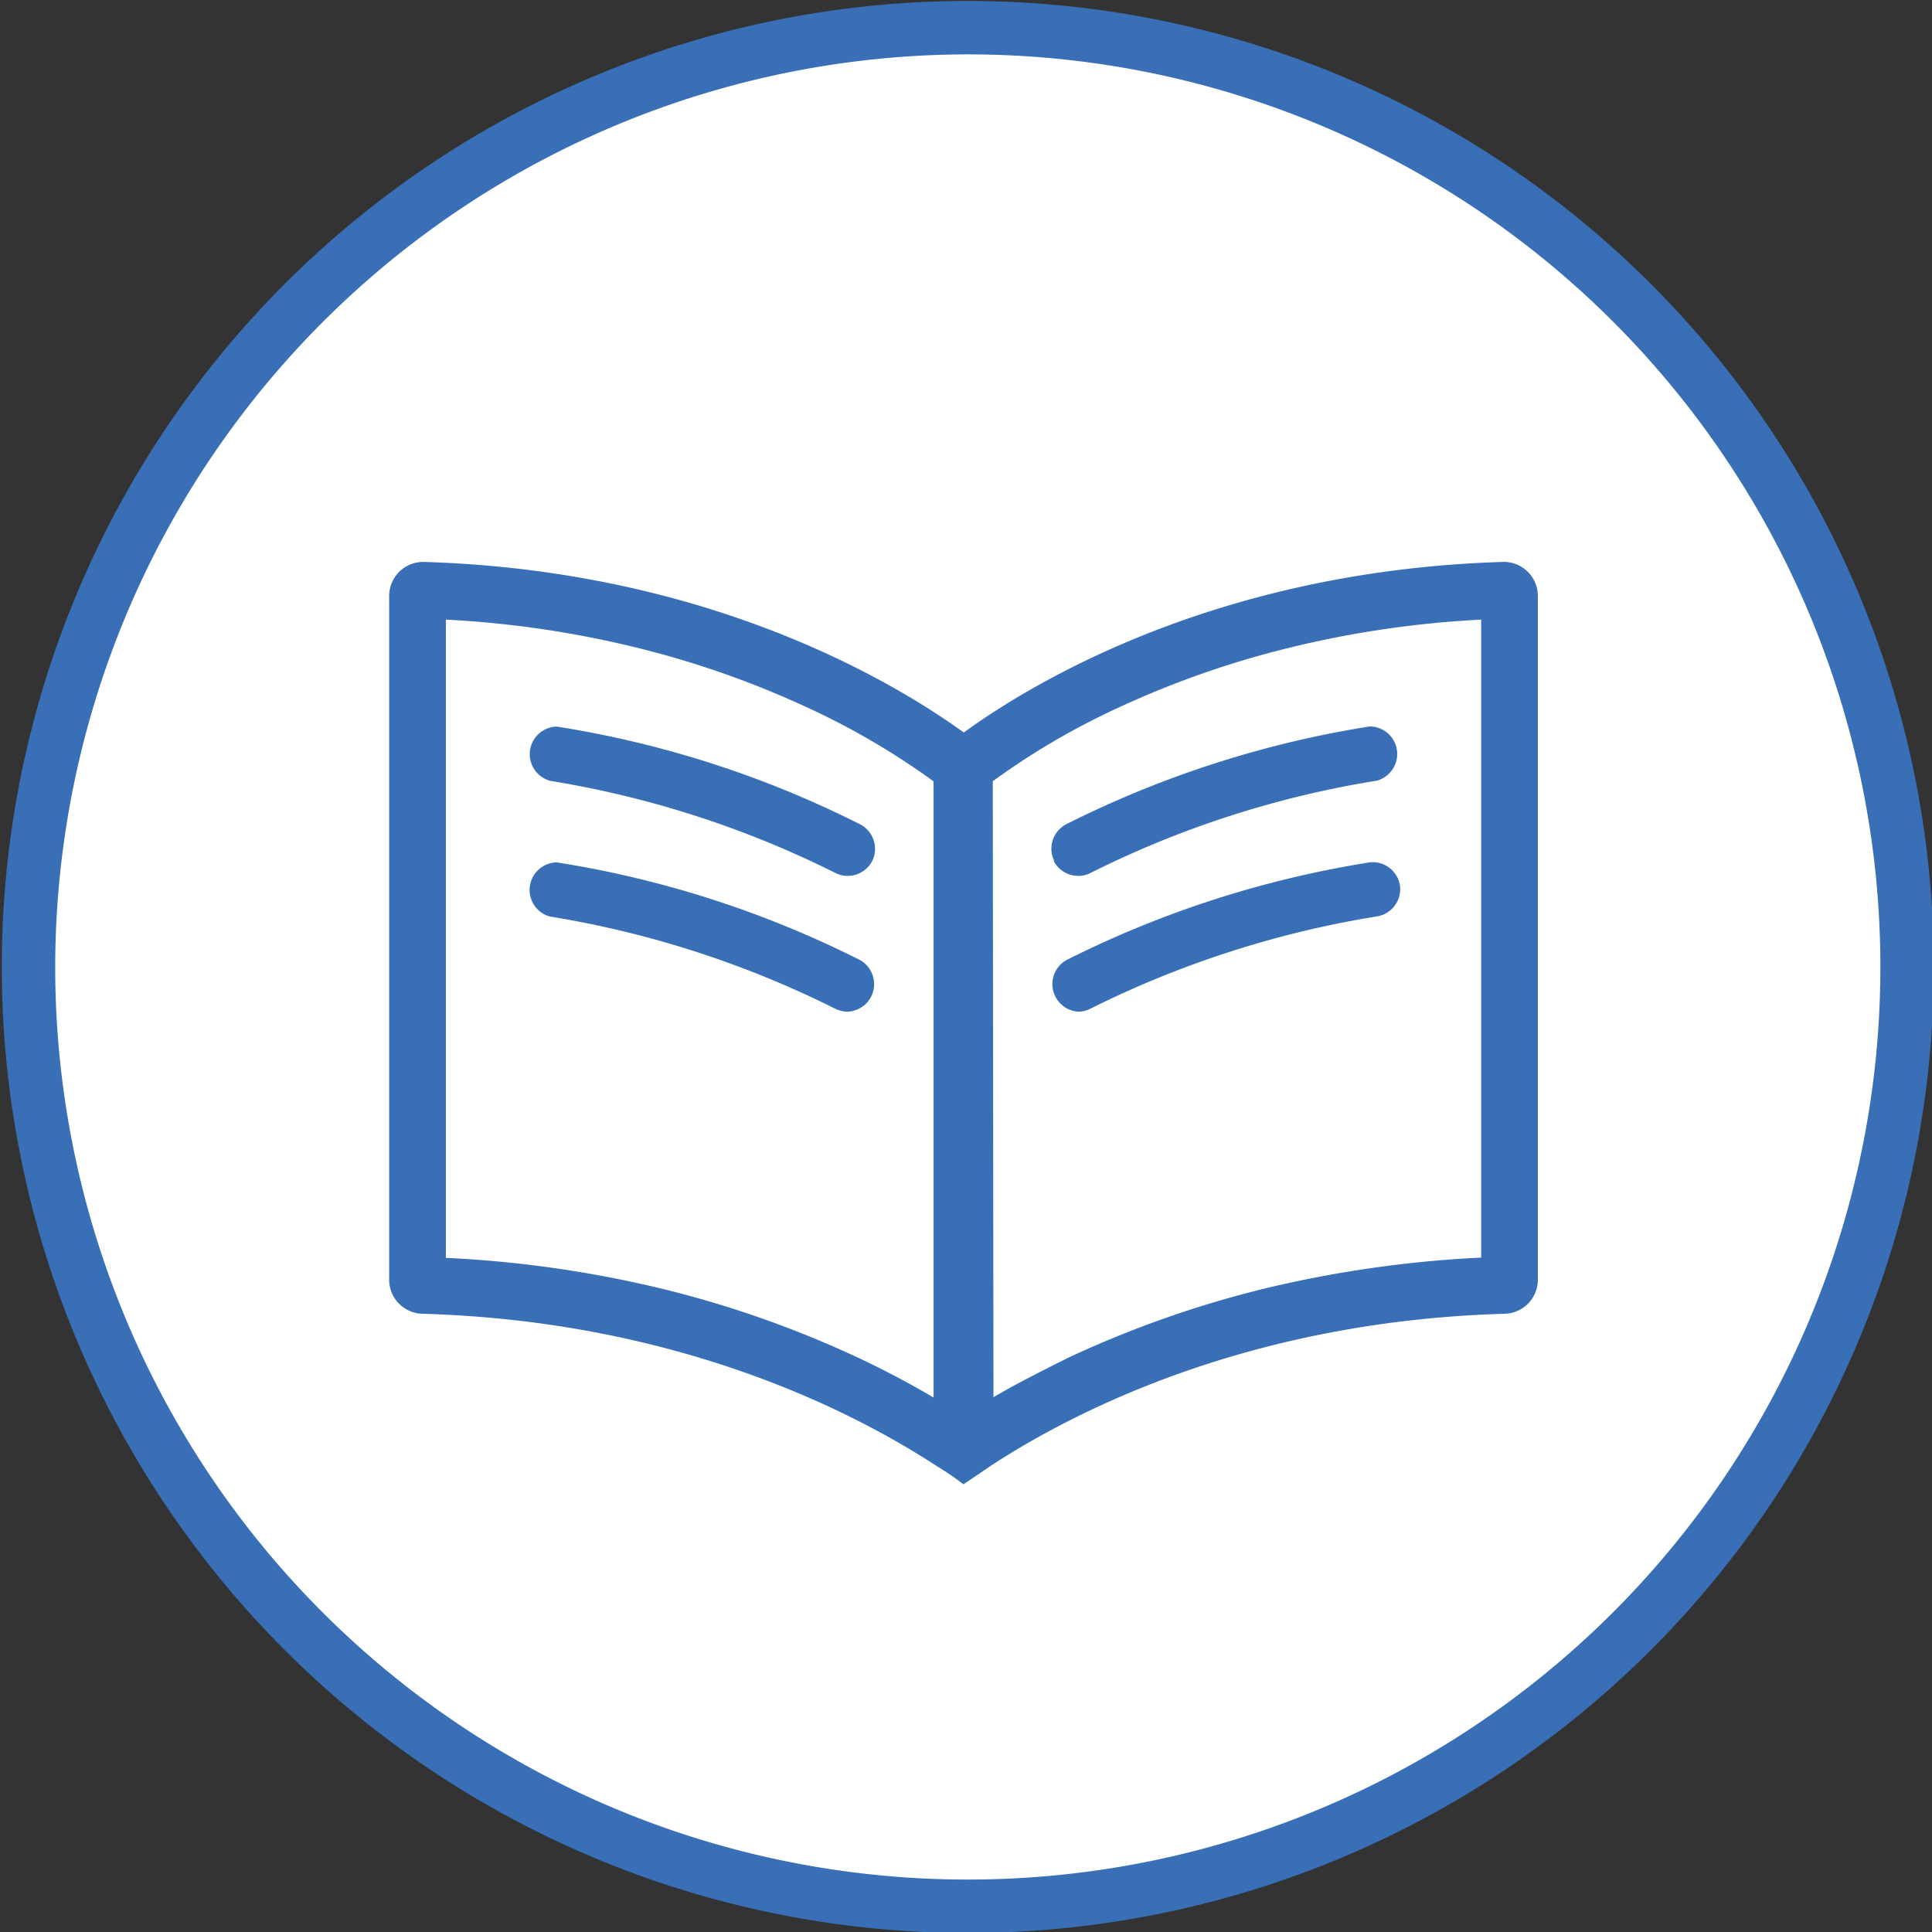
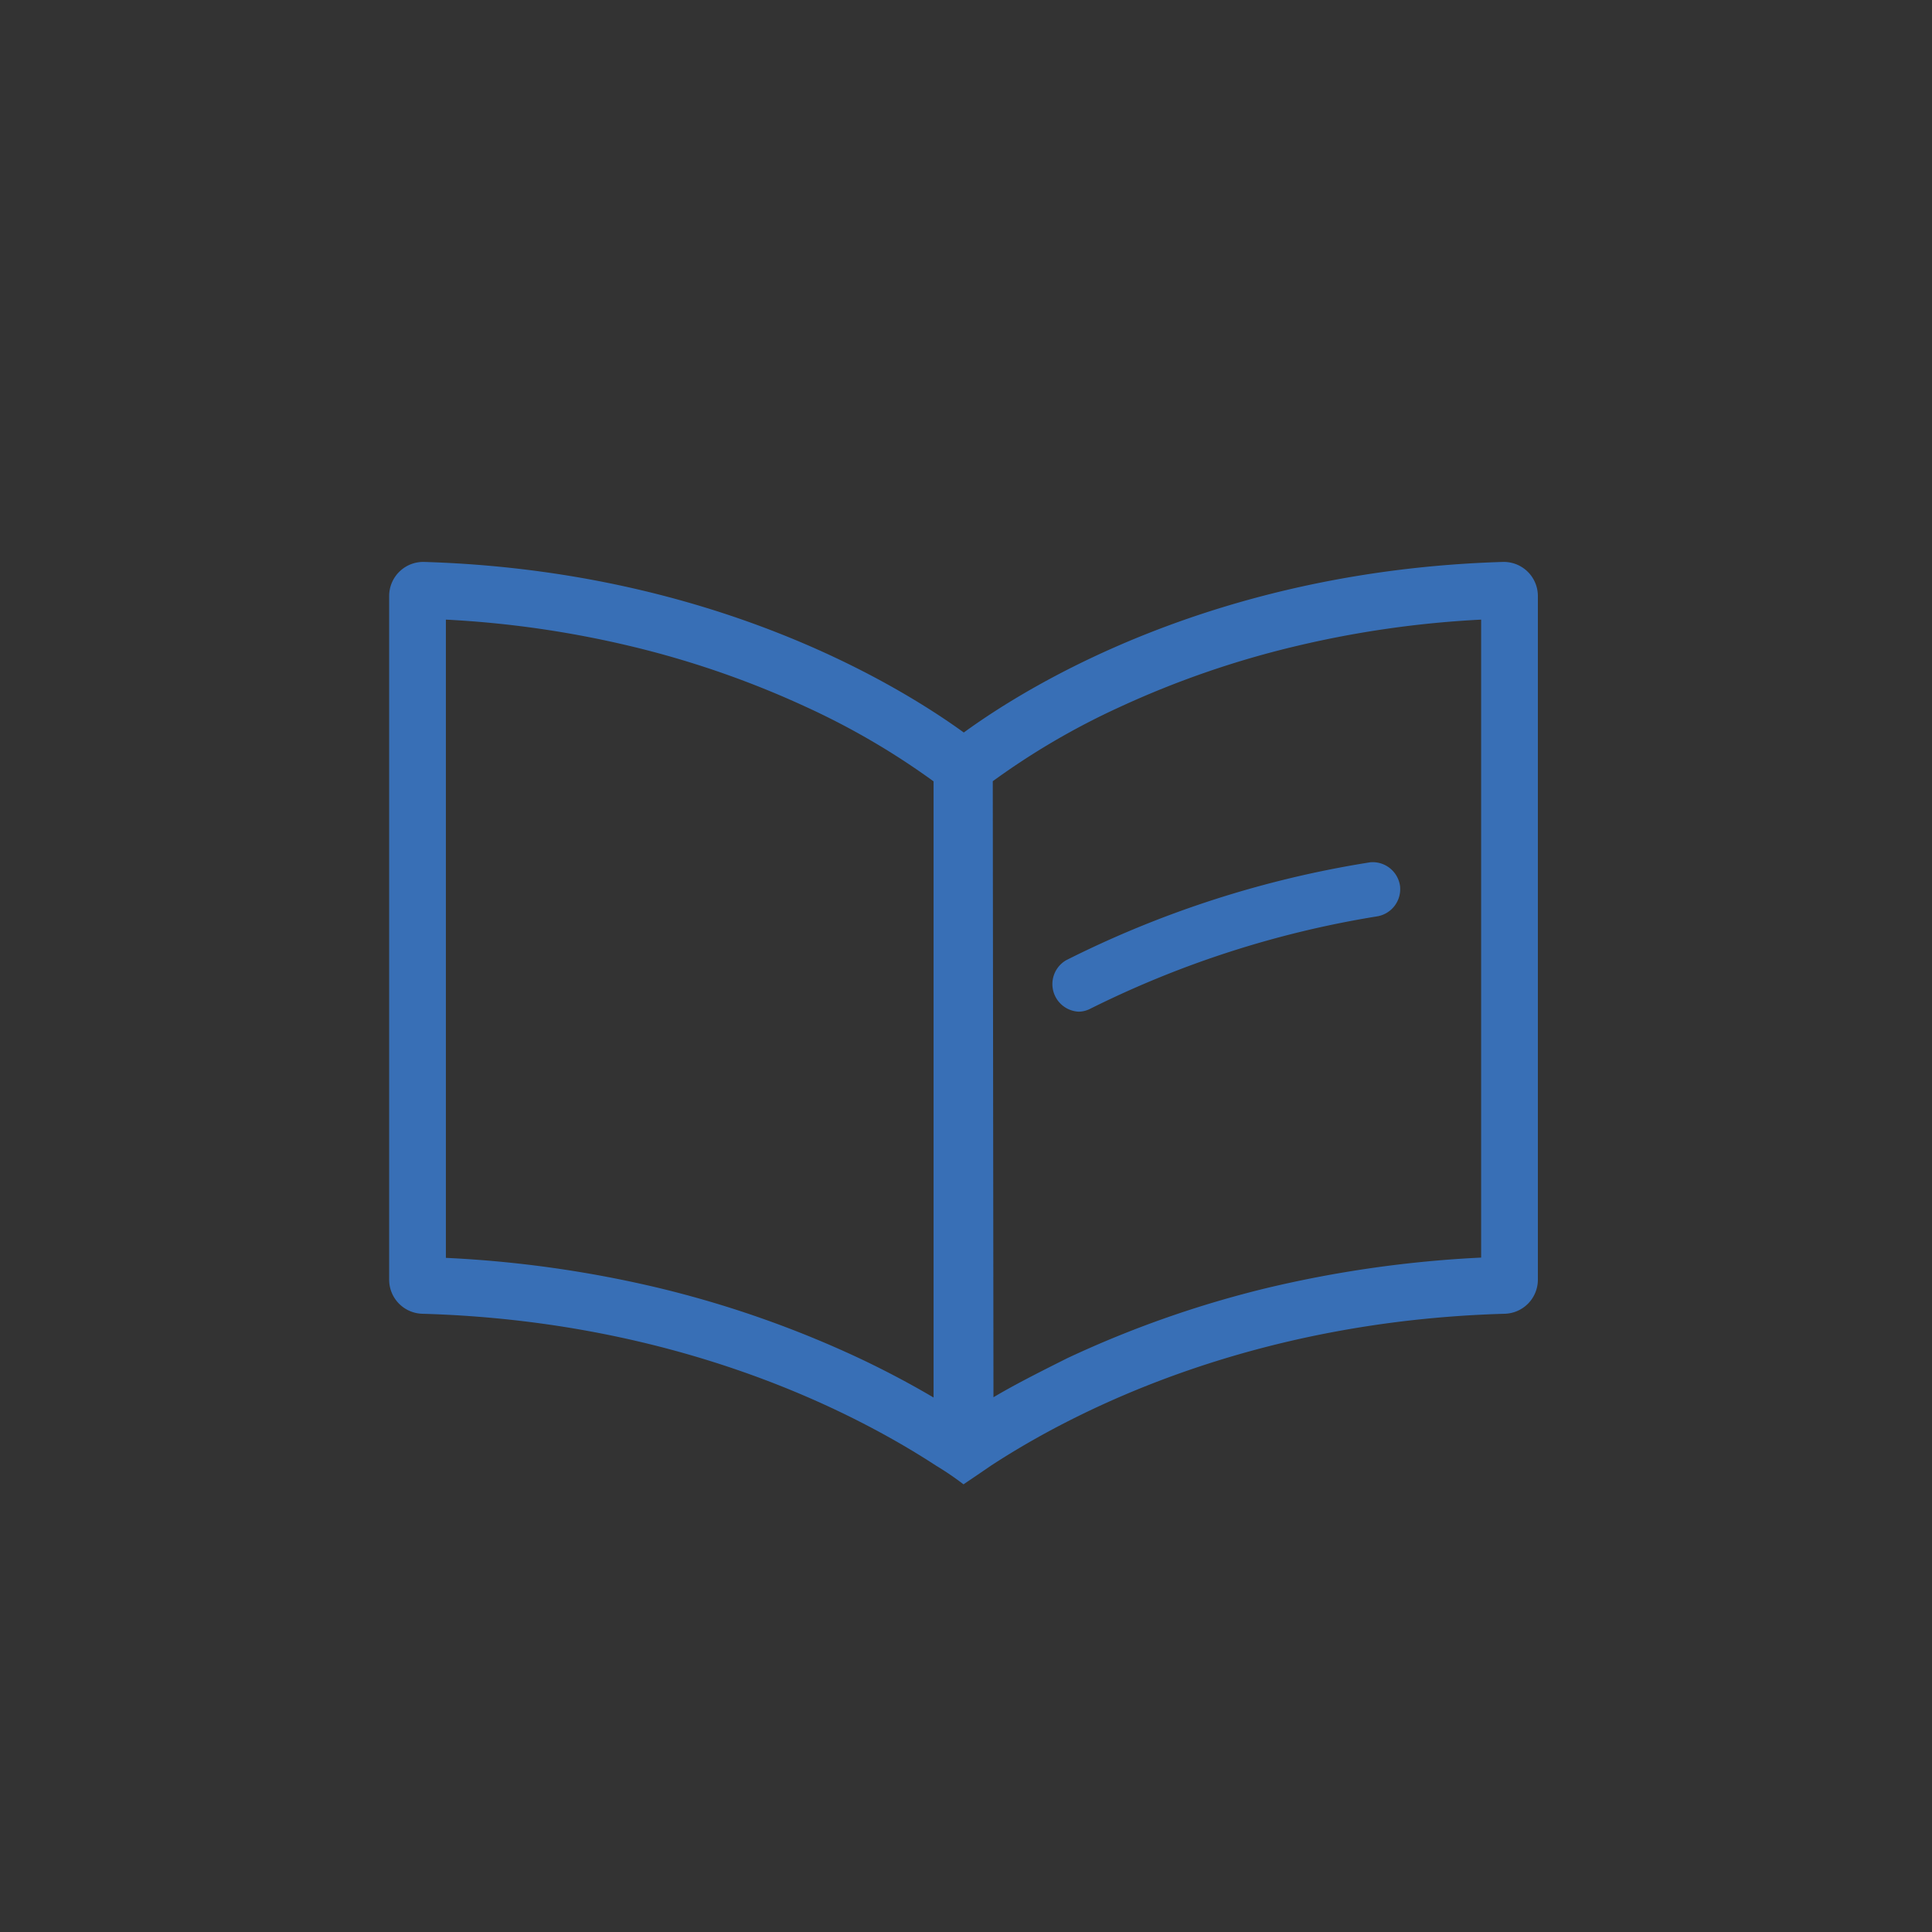
<svg xmlns="http://www.w3.org/2000/svg" id="レイヤー_1" data-name="レイヤー 1" viewBox="0 0 140 140">
  <rect x="0" y="0" width="140" height="140" fill="#333333" stroke="none" />
  <defs>
    <style>.cls-1{fill:#fff;}.cls-2{fill:#386fb6;}</style>
  </defs>
  <title>アートボード 5</title>
-   <circle class="cls-1" cx="70.13" cy="70.07" r="68.07" />
-   <path class="cls-2" d="M70.13,3.94A66.13,66.13,0,1,1,4,70.07,66.21,66.21,0,0,1,70.13,3.94m0-3.87a70,70,0,1,0,70,70,70,70,0,0,0-70-70Z" />
  <path class="cls-2" d="M30.6,95.2c18.51.53,31.22,7.09,37.22,11a21.79,21.79,0,0,1,2,1.36c1.48-1,2-1.36,2-1.36,6-3.92,18.7-10.47,37.22-11a2.47,2.47,0,0,0,2.4-2.47V43.19a2.47,2.47,0,0,0-2.54-2.47c-20.81.63-34.25,8.86-39.06,12.36C65,49.58,51.54,41.35,30.74,40.72a2.47,2.47,0,0,0-2.54,2.47V92.73a2.47,2.47,0,0,0,2.4,2.47ZM71.94,56.61a53.14,53.14,0,0,1,9.21-5.38A67.63,67.63,0,0,1,94,46.8a74,74,0,0,1,13.33-1.9V91.13a84.38,84.38,0,0,0-15.51,2.2,76.38,76.38,0,0,0-14.46,5.08c-2,1-3.84,1.93-5.37,2.84ZM32.31,44.9a73.71,73.71,0,0,1,13.33,1.91,67.87,67.87,0,0,1,12.8,4.43,53.8,53.8,0,0,1,9.21,5.38v44.65c-1.54-.91-3.34-1.88-5.37-2.84a76.38,76.38,0,0,0-14.46-5.08,83.3,83.3,0,0,0-15.51-2.2Zm0,0" />
-   <path class="cls-2" d="M39.79,56.57a71.91,71.91,0,0,1,20.75,6.69,1.92,1.92,0,0,0,.9.21A2,2,0,0,0,63.2,62.4a2,2,0,0,0-.86-2.66,74.5,74.5,0,0,0-22-7.09,2,2,0,0,0-.51,3.92Zm0,0" />
-   <path class="cls-2" d="M61.44,73.31a2,2,0,0,0,.9-3.73,74.5,74.5,0,0,0-22-7.09,2,2,0,0,0-.52,3.92A71.91,71.91,0,0,1,60.53,73.1a2.09,2.09,0,0,0,.91.21Zm0,0" />
-   <path class="cls-2" d="M76.36,62.4a2,2,0,0,0,1.77,1.07,1.88,1.88,0,0,0,.89-.21,71.61,71.61,0,0,1,20.75-6.69,2,2,0,0,0-.51-3.93,75,75,0,0,0-22,7.09,2,2,0,0,0-.86,2.67Zm0,0" />
  <path class="cls-2" d="M99.26,62.49a75,75,0,0,0-22,7.09,2,2,0,0,0,.91,3.73A1.88,1.88,0,0,0,79,73.1a72.37,72.37,0,0,1,20.75-6.69,2,2,0,0,0,1.7-2.22,2,2,0,0,0-2.21-1.7Zm0,0" />
</svg>